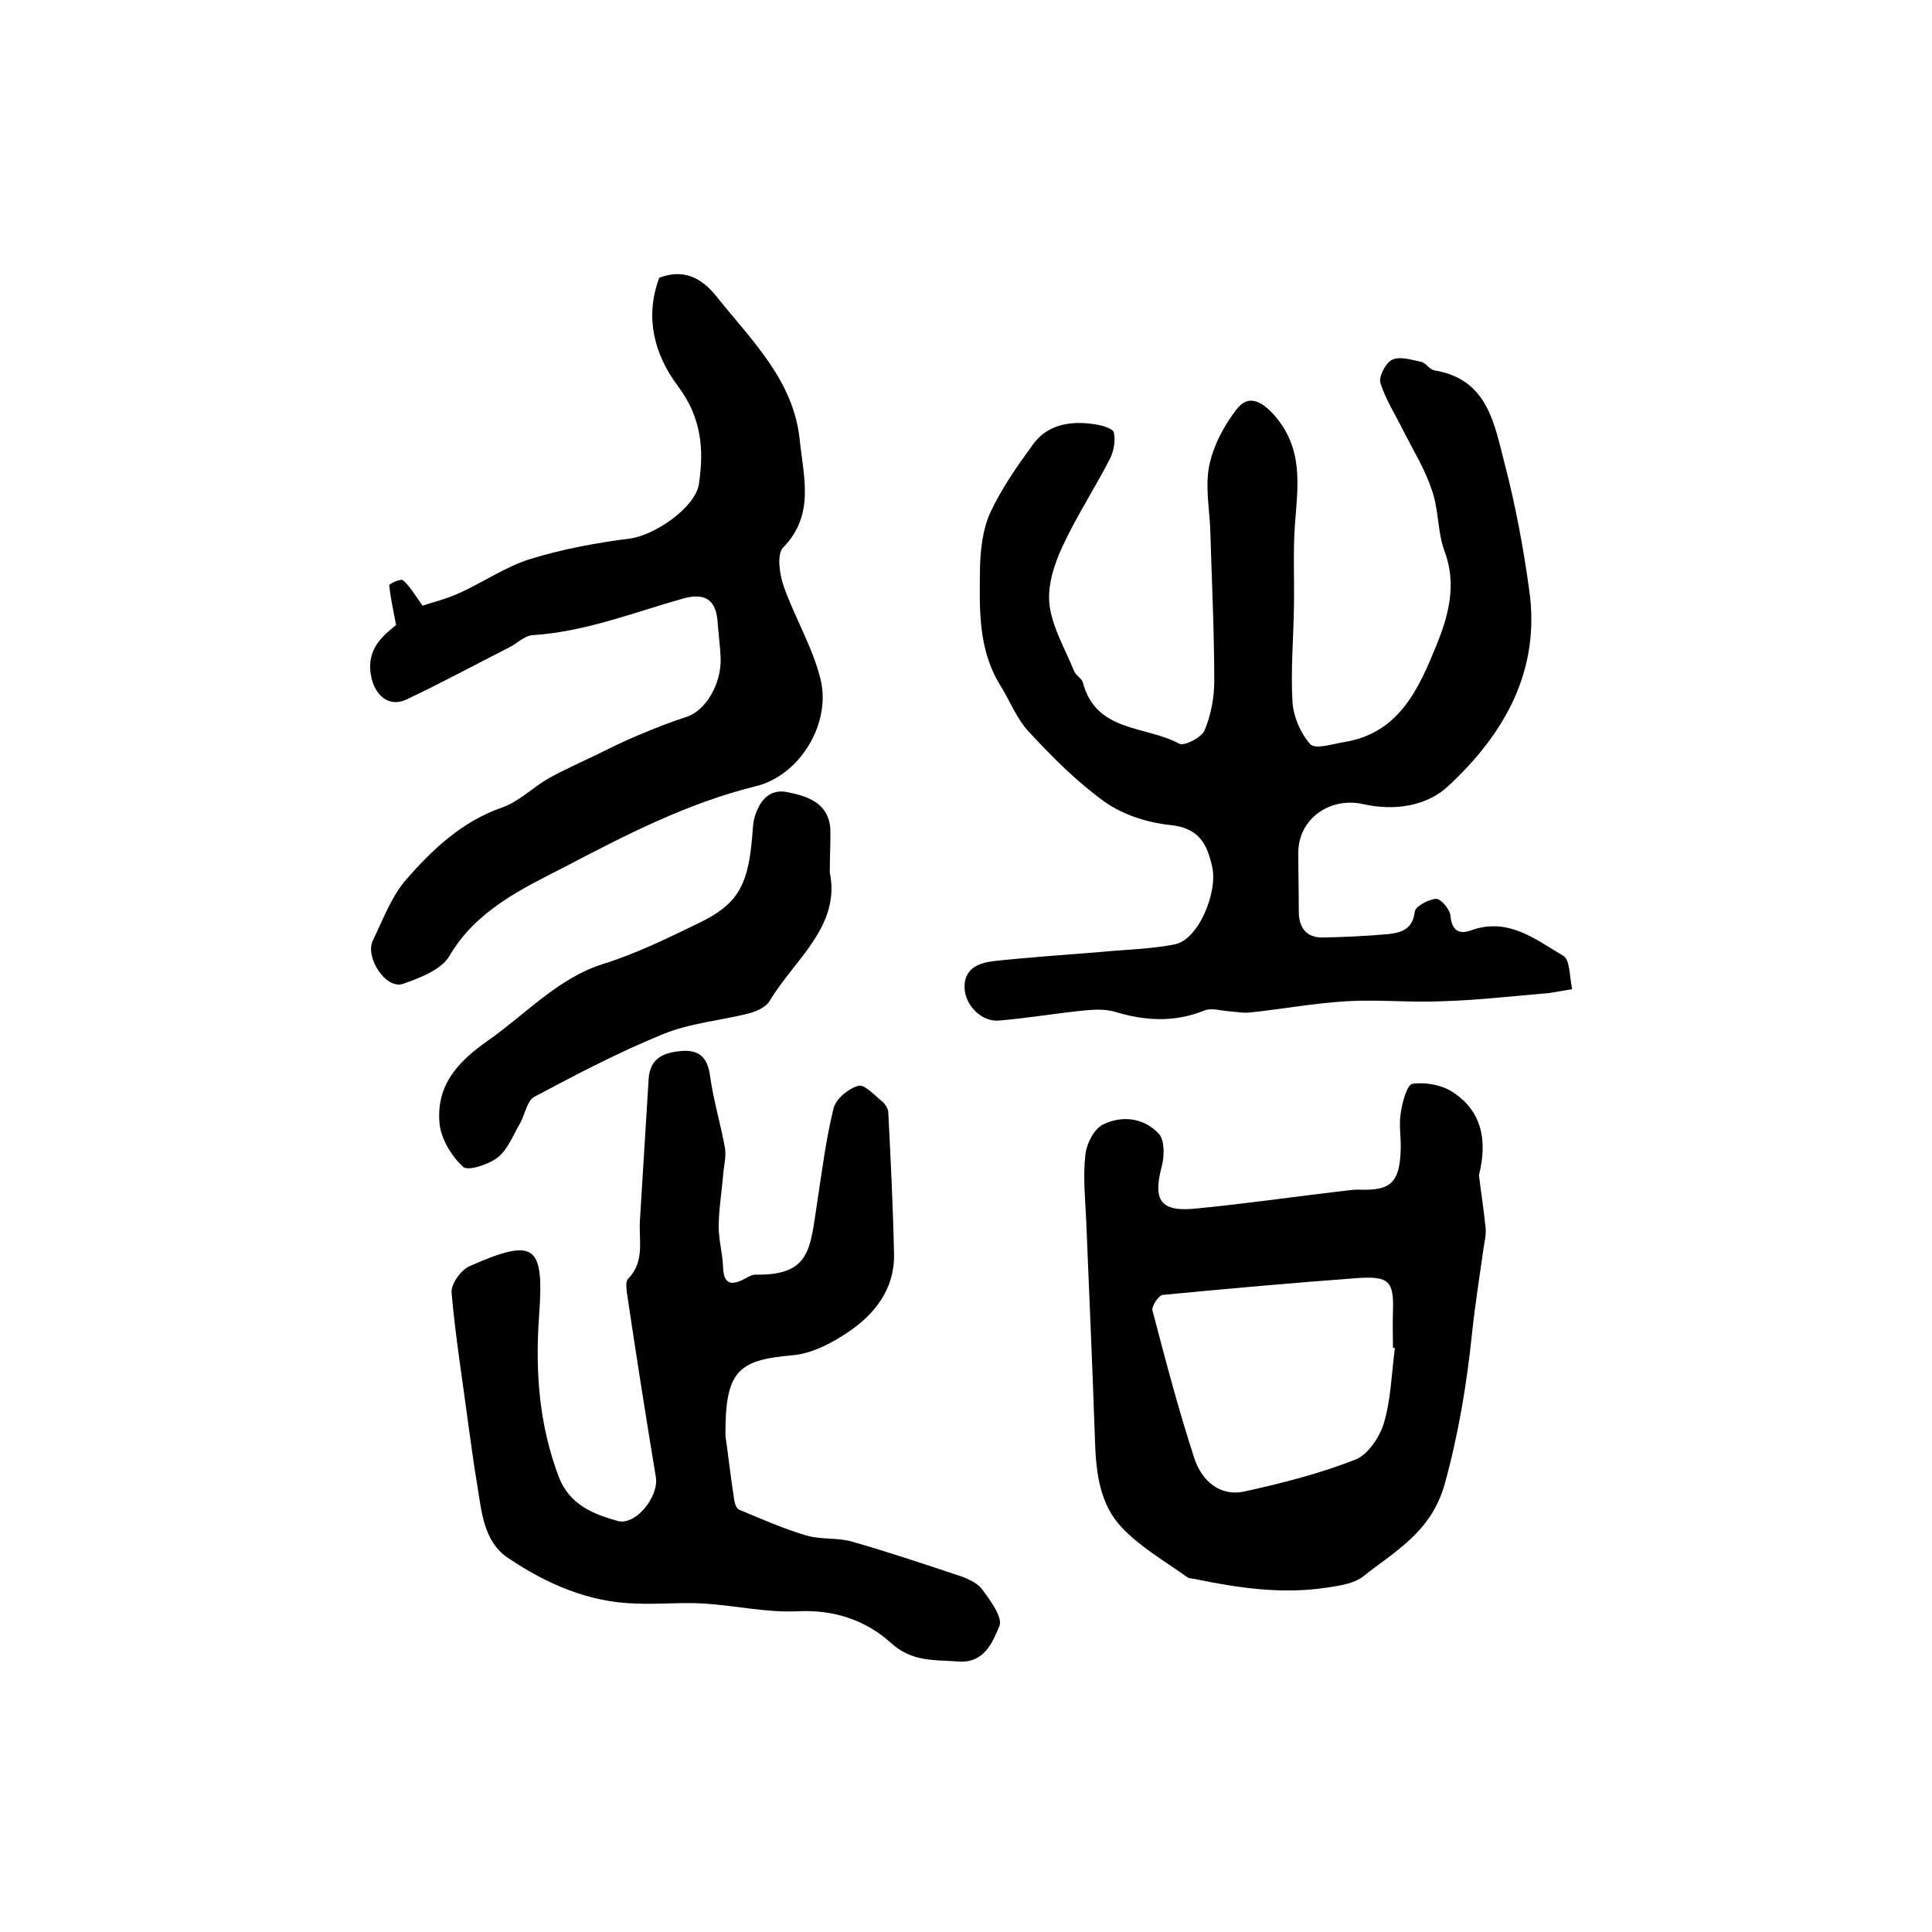
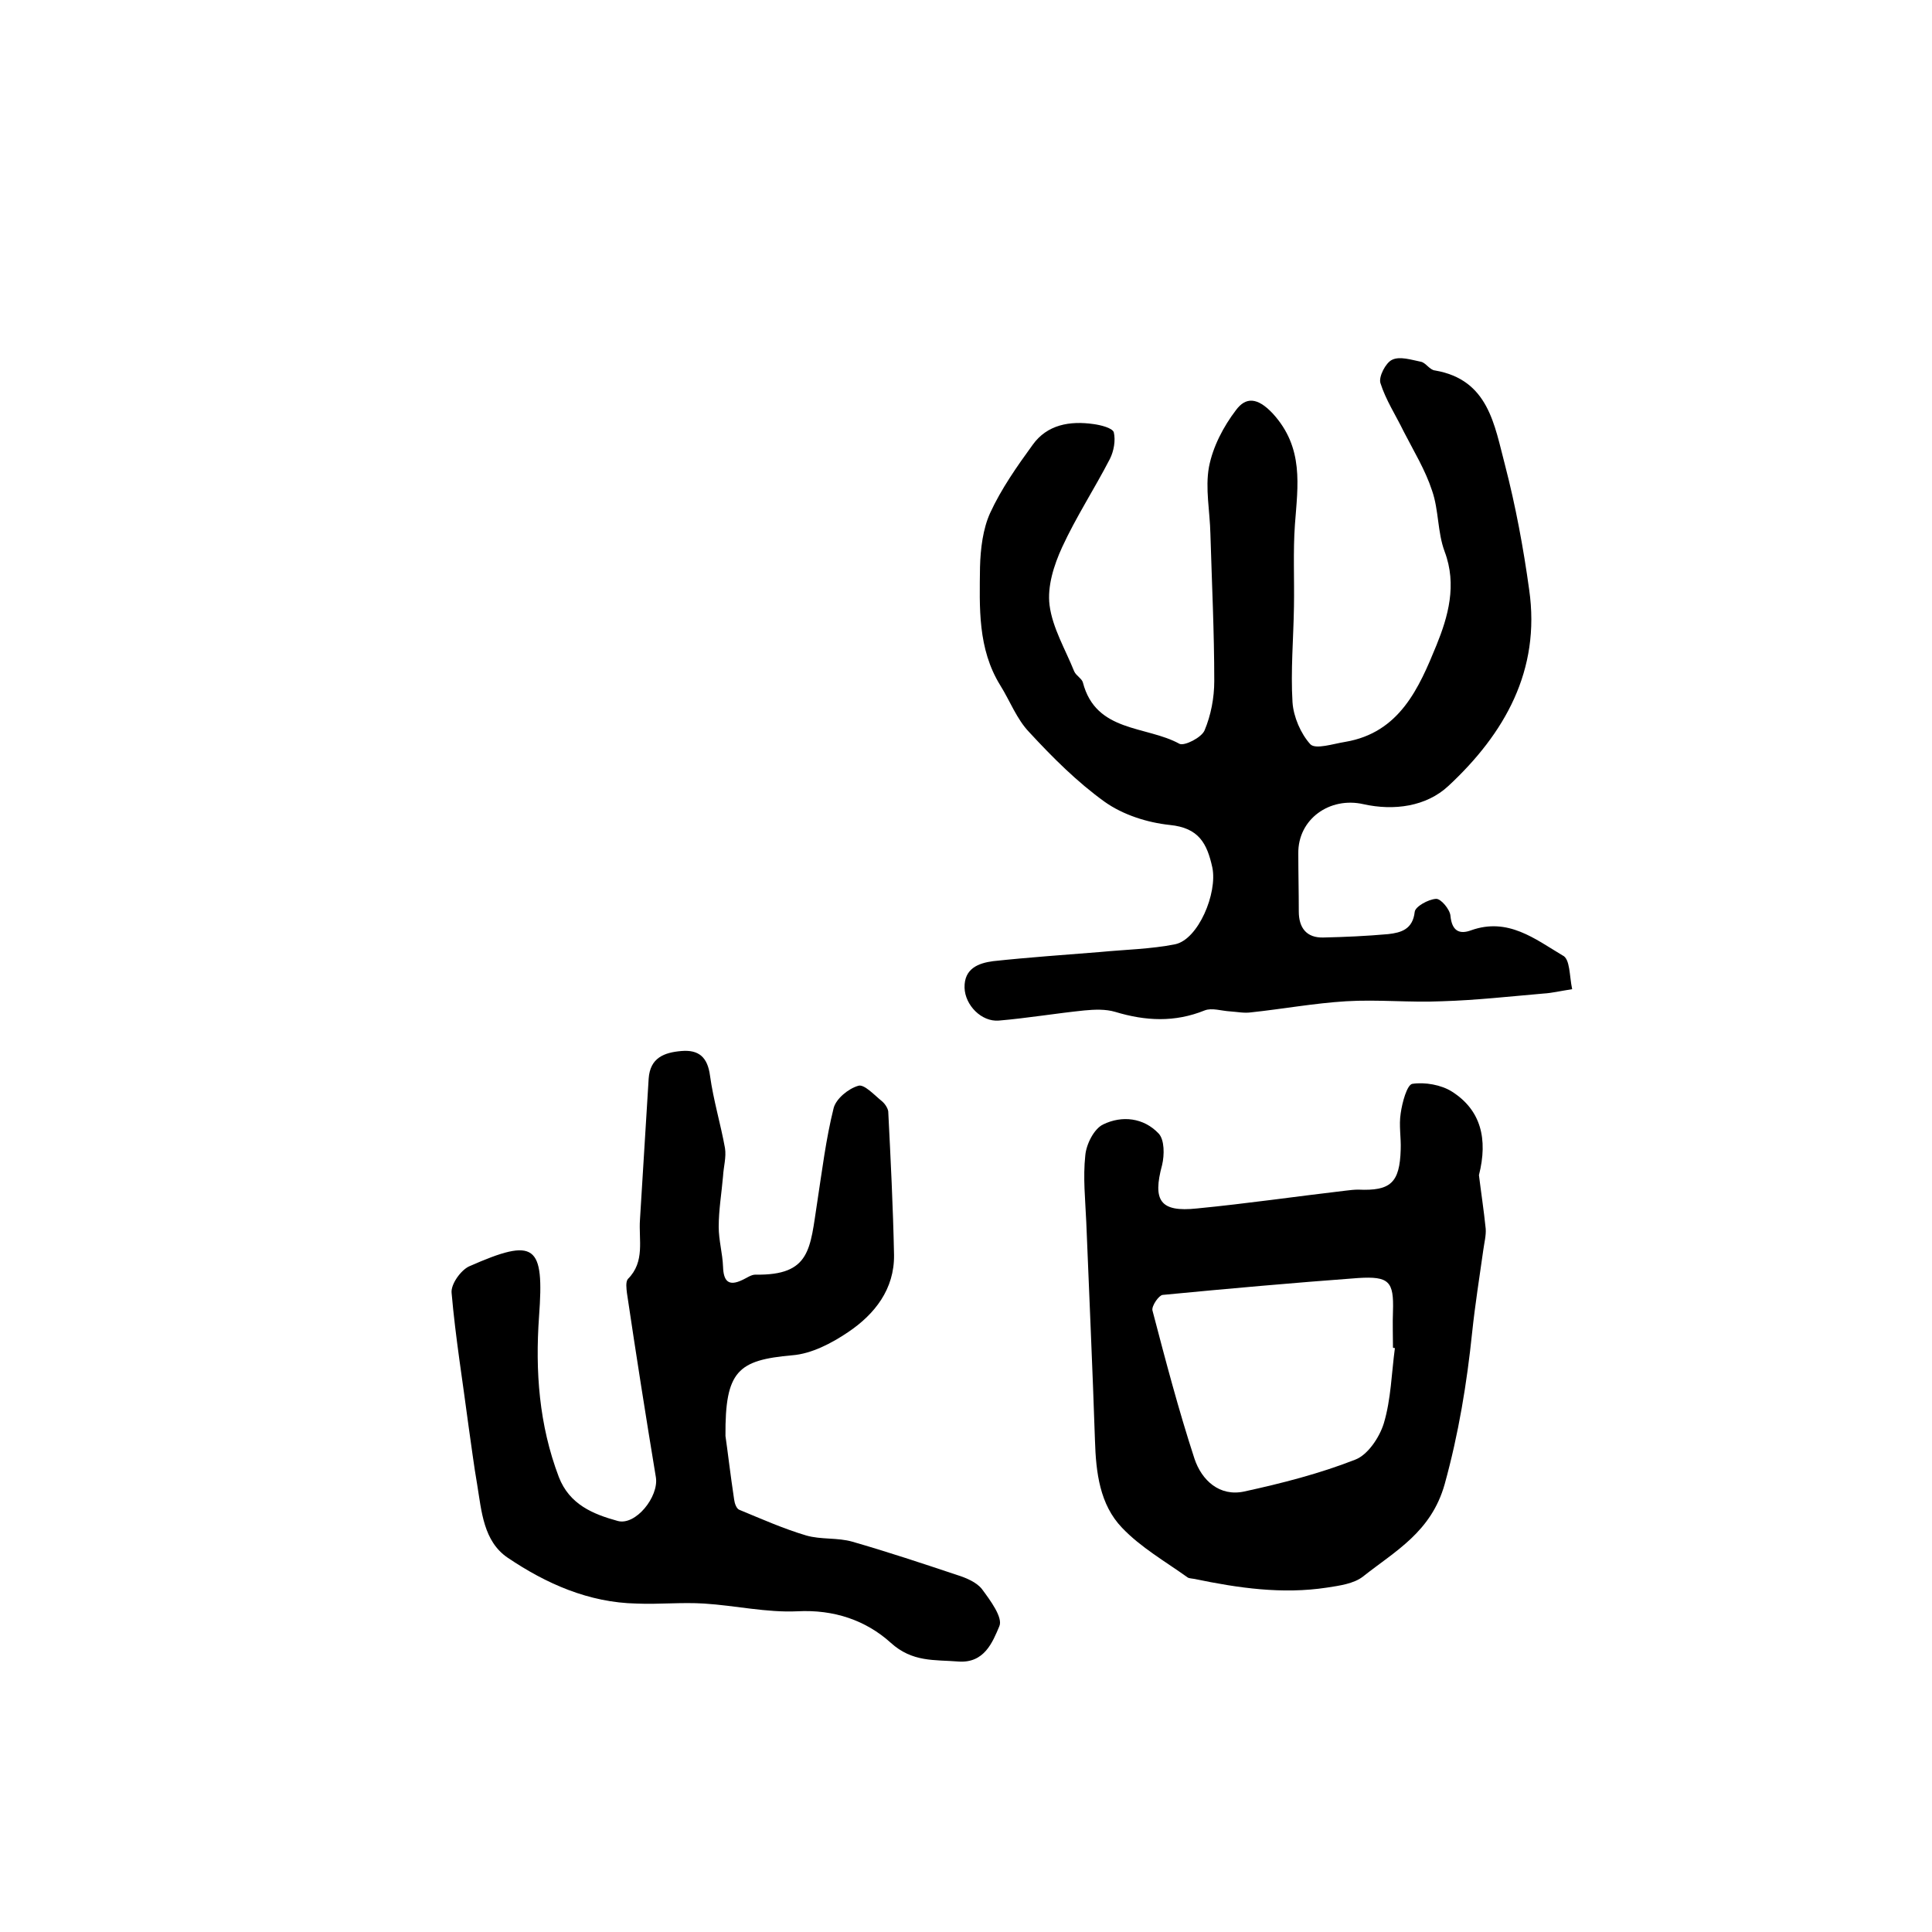
<svg xmlns="http://www.w3.org/2000/svg" version="1.1" id="图层_1" x="0px" y="0px" viewBox="0 0 400 400" style="enable-background:new 0 0 400 400;" xml:space="preserve">
  <style type="text/css">
	.st0{fill:#FFFFFF;}
</style>
  <g>
    <path d="M325.5,204.8c-2.6,0.4-4.2,0.8-5.9,0.9c-7,0.6-14.1,1.4-21.1,1.6c-6.6,0.3-13.2-0.4-19.8,0c-6.6,0.4-13.1,1.6-19.7,2.3   c-1.4,0.2-2.8-0.1-4.3-0.2c-1.8-0.1-3.8-0.8-5.3-0.2c-6.2,2.5-12.2,2.2-18.5,0.3c-2-0.6-4.3-0.5-6.4-0.3   c-5.9,0.6-11.8,1.6-17.7,2.1c-3.6,0.3-7-3.2-7.1-6.8c-0.1-4,2.9-5.1,5.9-5.5c7.4-0.8,14.8-1.3,22.2-1.9c5.2-0.5,10.5-0.6,15.5-1.6   c4.8-1,8.8-10.6,7.7-15.9c-1.1-5-2.8-8.2-8.8-8.8c-4.7-0.5-9.7-2.1-13.5-4.8c-5.7-4.1-10.8-9.2-15.6-14.4c-2.6-2.7-4-6.5-6-9.7   c-4.7-7.6-4.3-16.1-4.2-24.5c0.1-3.8,0.6-7.9,2.1-11.2c2.3-5,5.6-9.7,8.8-14.1c3-4.2,7.7-5,12.6-4.3c1.5,0.2,3.9,0.8,4.2,1.7   c0.4,1.7,0,3.9-0.8,5.5c-3.2,6.2-7,12-9.9,18.3c-1.7,3.7-3.1,8.1-2.6,12c0.6,4.7,3.3,9.2,5.1,13.7c0.4,0.9,1.6,1.5,1.8,2.3   c2.7,10.4,13.1,8.9,20,12.7c1,0.5,4.6-1.3,5.2-2.8c1.3-3.1,2-6.7,2-10.2c0-10.2-0.5-20.3-0.8-30.5c-0.1-4.6-1.1-9.4-0.3-13.8   c0.8-4.2,3-8.4,5.6-11.8c2-2.7,4.4-2.7,7.6,0.7c6.5,7.1,5.2,14.9,4.6,23c-0.4,5.6-0.1,11.3-0.2,17c-0.1,6.6-0.7,13.3-0.3,19.8   c0.2,3,1.7,6.5,3.7,8.7c1.1,1.1,4.7-0.1,7.2-0.5c11.3-1.9,15.3-11.2,18.9-20c2.4-5.9,4.3-12.5,1.7-19.4c-1.5-4-1.2-8.6-2.6-12.6   c-1.4-4.3-3.8-8.2-5.9-12.3c-1.6-3.3-3.7-6.5-4.8-10c-0.4-1.3,1.1-4.2,2.4-4.8c1.6-0.8,4,0,6,0.4c1,0.2,1.8,1.7,2.9,1.8   c11.1,1.9,12.3,11.3,14.5,19.6c2.2,8.5,3.8,17.1,5,25.8c2.4,16.7-5.1,29.8-16.7,40.6c-4.6,4.3-11.3,5.2-17.6,3.8   c-7-1.6-13.6,3.1-13.5,10.2c0,4,0.1,8,0.1,12c0,3.4,1.6,5.5,5.1,5.4c4.5-0.1,8.9-0.3,13.4-0.7c2.7-0.3,5.1-1,5.5-4.6   c0.1-1.1,2.8-2.6,4.4-2.7c1-0.1,2.9,2.2,3,3.5c0.3,3.2,1.9,3.9,4.3,3c7.6-2.7,13.2,1.8,18.9,5.2C325.1,198.5,324.9,202,325.5,204.8   z" />
    <path d="M150.2,297.3c0.4,2.7,1,7.9,1.8,13.2c0.1,0.8,0.5,1.9,1.1,2.1c4.6,1.9,9.1,3.9,13.8,5.3c3.1,0.9,6.5,0.4,9.6,1.3   c7.3,2.1,14.5,4.5,21.7,6.9c1.9,0.6,4,1.5,5.1,2.9c1.7,2.3,4.4,5.9,3.6,7.7c-1.4,3.3-3.1,7.7-8.5,7.3c-4.9-0.4-9.5,0.2-14-3.9   c-5.1-4.6-11.7-6.9-19.3-6.5c-6.4,0.3-12.9-1.2-19.3-1.6c-4.7-0.3-9.4,0.2-14,0c-9.9-0.2-18.7-4.1-26.7-9.5   c-5-3.4-5.4-9.6-6.3-15.1c-0.7-4-1.2-8.1-1.8-12.2c-1.2-9.2-2.7-18.3-3.5-27.5c-0.2-1.8,1.9-4.7,3.6-5.5   c13.8-6.1,15.6-4.5,14.5,10.4c-0.8,11.3,0,22.4,4.1,33.2c2.2,5.7,7.1,7.7,12.2,9.1c3.7,1,8.5-5,7.9-9c-2.1-12.7-4.1-25.4-6-38.2   c-0.1-0.9-0.3-2.3,0.2-2.9c3.6-3.6,2.2-8.1,2.5-12.3c0.6-9.8,1.2-19.5,1.8-29.2c0.3-4.3,3.2-5.4,6.8-5.7c3.6-0.3,5.4,1.3,5.9,5.1   c0.7,5.1,2.2,10,3.1,15c0.3,1.9-0.3,3.9-0.4,5.8c-0.3,3.5-0.9,7-0.9,10.5c0,2.8,0.8,5.5,0.9,8.3c0.1,2.9,1.1,4.1,4,2.7   c0.9-0.4,1.8-1.1,2.7-1.1c11.5,0.2,11.3-5.4,12.8-15c1-6.5,1.8-13.1,3.4-19.5c0.5-1.9,3-4,5.1-4.6c1.2-0.4,3.3,1.9,4.9,3.2   c0.6,0.5,1.2,1.4,1.3,2.1c0.5,9.9,1,19.8,1.2,29.7c0.1,7.1-4,12.3-9.5,16c-3.4,2.3-7.6,4.5-11.6,4.8   C152.8,281.6,150.1,283.8,150.2,297.3z" />
    <path d="M306.2,243.3c0.4,3.3,1,7.2,1.4,11.1c0.1,1.4-0.3,2.9-0.5,4.4c-0.8,5.7-1.7,11.3-2.3,17c-1.1,10.6-2.8,21-5.7,31.5   c-2.8,9.9-10.2,13.8-16.9,19.1c-1.9,1.5-4.9,1.9-7.5,2.3c-9.2,1.4-18.3,0.1-27.4-1.8c-0.5-0.1-1.1-0.1-1.4-0.3   c-4.6-3.3-9.7-6.2-13.6-10.3c-4.6-4.8-5.4-11.4-5.6-18.1c-0.5-15.1-1.2-30.1-1.8-45.2c-0.2-4.6-0.7-9.2-0.2-13.8   c0.2-2.3,1.8-5.5,3.7-6.4c3.9-1.9,8.4-1.4,11.5,1.9c1.2,1.3,1.2,4.4,0.7,6.5c-2,7.4-0.4,9.8,7.2,9c10.3-1,20.6-2.5,30.9-3.7   c0.8-0.1,1.7-0.2,2.5-0.2c6.7,0.3,8.6-1.4,8.8-8.3c0.1-2.5-0.4-5,0-7.5c0.3-2.2,1.3-5.9,2.4-6.1c2.6-0.4,6,0.2,8.2,1.6   C306.6,229.8,308.1,235.8,306.2,243.3z M288.8,279.1c-0.1,0-0.3,0-0.4-0.1c0-2.5-0.1-5,0-7.5c0.2-6.2-0.8-7.3-7.2-6.9   c-13.5,1-27,2.2-40.5,3.5c-0.8,0.1-2.3,2.3-2.1,3.2c2.7,10.3,5.4,20.6,8.7,30.7c1.5,4.5,5.2,7.9,10.3,6.8c7.8-1.7,15.6-3.7,23-6.6   c2.6-1,5-4.6,5.9-7.5C288,289.7,288.1,284.3,288.8,279.1z" />
-     <path d="M82,129.4c-0.7-3.7-1.2-5.9-1.4-8.2c0-0.4,2.4-1.4,2.8-1.1c1.4,1.2,2.3,2.8,4.1,5.3c2-0.7,5-1.4,7.8-2.7   c4.8-2.2,9.3-5.3,14.3-6.9c6.7-2.1,13.8-3.4,20.8-4.3c5-0.6,13.6-6.4,14.3-11.3c1.1-7.2,0.5-13.8-4.3-20.2   c-4.9-6.5-7-14.3-3.9-22.5c5-1.9,8.7,0,11.7,3.7c7.3,9.2,16.2,17.5,17.4,30.1c0.8,7.6,3.1,15.4-3.5,22.1c-1.3,1.4-0.7,5.6,0.2,8.1   c2.3,6.5,6,12.6,7.6,19.2c2.2,9.1-4.3,19.9-13.5,22.1c-14.2,3.5-27.1,10.2-39.7,16.8c-8.6,4.4-18.2,8.9-23.7,18.4   c-1.7,2.8-6.1,4.5-9.6,5.7c-3.5,1.2-7.9-5.5-6.2-9c2.1-4.3,3.8-9,6.8-12.5c5.5-6.3,11.6-12.1,19.9-15c3.5-1.2,6.3-4.1,9.6-6   c3-1.7,6.2-3.1,9.3-4.6c3.1-1.5,6.2-3.1,9.4-4.4c3.3-1.4,6.6-2.7,10-3.8c3.9-1.3,7.2-6.8,7-12.2c-0.1-2.3-0.4-4.6-0.6-7   c-0.2-4.8-2.4-6.6-7.1-5.3c-10.3,2.9-20.3,6.9-31.2,7.6c-1.7,0.1-3.2,1.7-4.8,2.5c-7.1,3.6-14.1,7.4-21.3,10.8   c-3.7,1.8-6.7-0.9-7.4-5C75.8,134.2,79.5,131.5,82,129.4z" />
-     <path d="M171.8,180.6c2.3,11.2-7.3,18-12.5,26.7c-0.7,1.2-2.7,2.1-4.2,2.5c-5.9,1.5-12.2,2-17.8,4.3c-9.1,3.7-17.9,8.3-26.7,13   c-1.5,0.8-1.9,3.7-3,5.6c-1.4,2.4-2.5,5.3-4.5,6.9c-1.9,1.5-6.2,2.9-7.2,2c-2.4-2.2-4.6-5.8-4.9-9c-0.7-7.8,3.6-12.7,10.1-17.2   c7.8-5.5,14.5-12.9,23.7-15.8c7-2.2,13.3-5.3,19.9-8.5c7.7-3.7,10-7.5,10.9-16.5c0.2-1.6,0.2-3.3,0.5-4.9c0.9-3.6,3-6.5,6.9-5.7   c4,0.8,8.4,2.1,8.9,7.4C172,174.1,171.8,176.9,171.8,180.6z" />
  </g>
</svg>